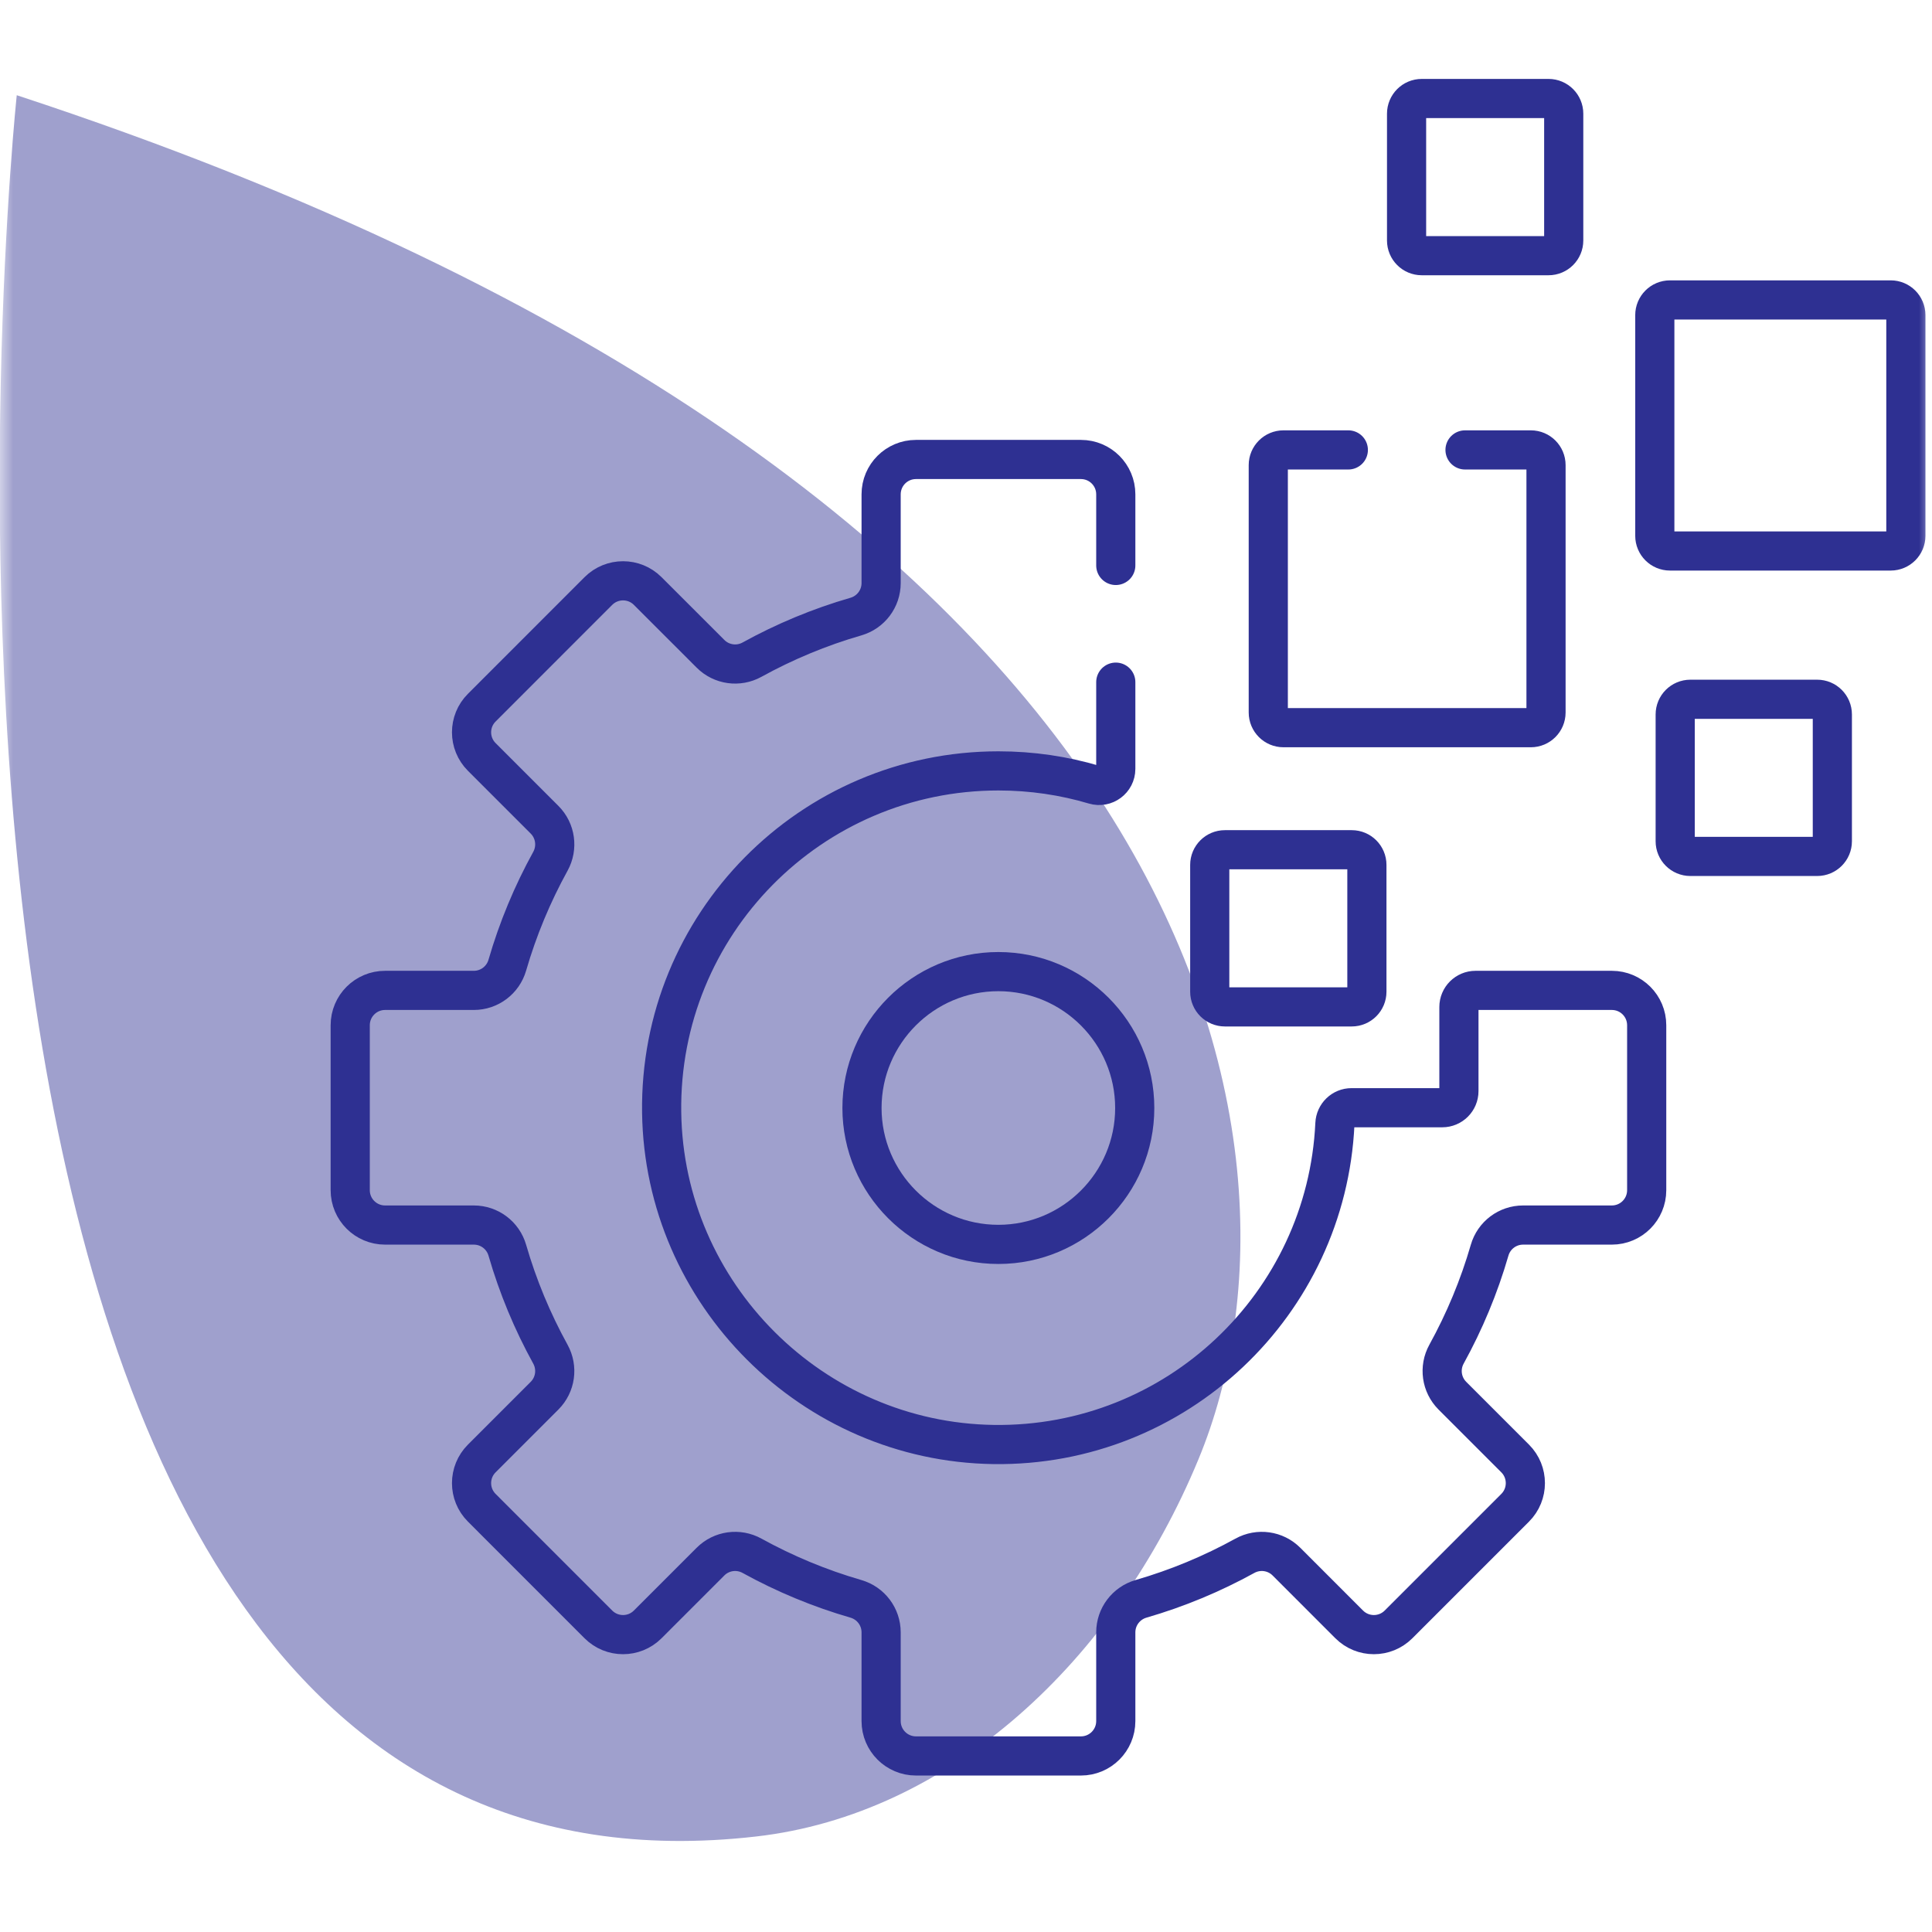
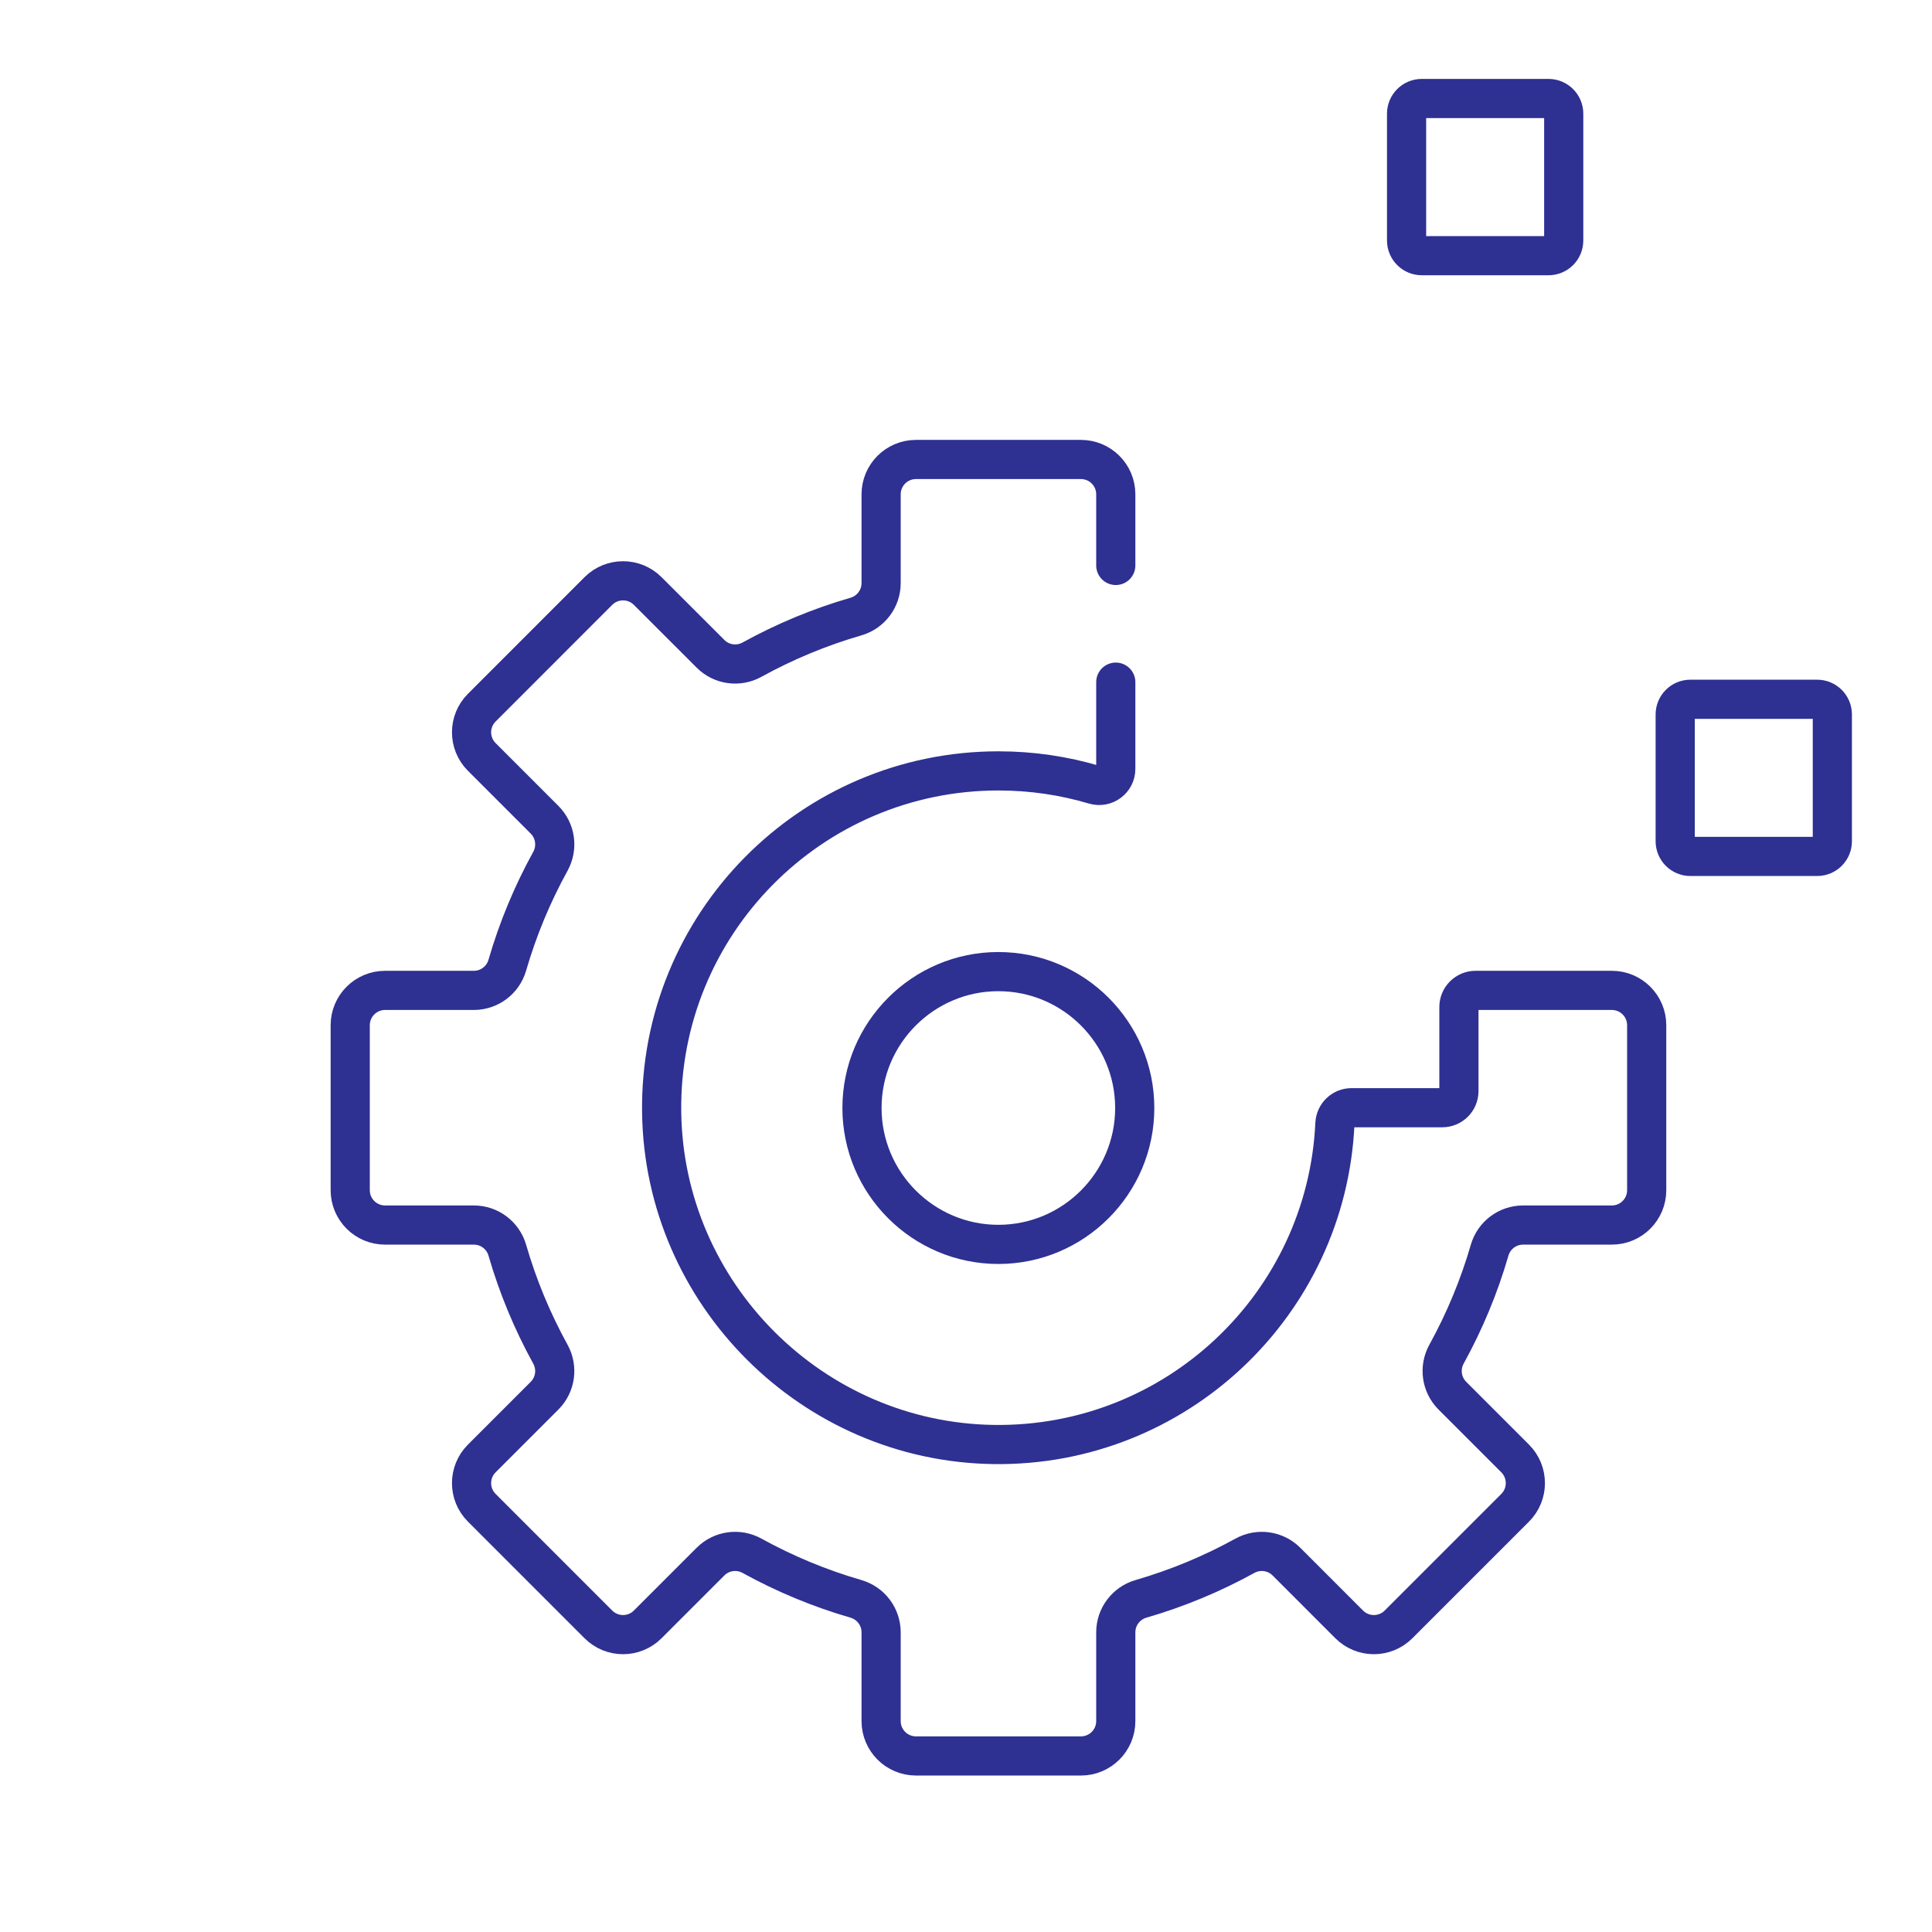
<svg xmlns="http://www.w3.org/2000/svg" width="74" height="74" viewBox="0 0 74 74" fill="none">
  <mask id="mask0_10121_15700" style="mask-type:alpha" maskUnits="userSpaceOnUse" x="0" y="0" width="74" height="74">
    <rect width="74" height="74" fill="#D9D9D9" />
  </mask>
  <g mask="url(#mask0_10121_15700)">
-     <path d="M0.642 3.647C0.642 3.647 -6.864 74.445 28.962 70.342C36.382 69.493 42.7 63.633 45.904 55.893C50.897 43.841 46.444 18.689 0.642 3.647Z" fill="#9FA0CD" />
-     <path d="M51.774 32.547H46.917C46.596 32.547 46.336 32.807 46.336 33.128V37.985C46.336 38.306 46.596 38.566 46.917 38.566H51.774C52.095 38.566 52.355 38.306 52.355 37.985V33.128C52.355 32.807 52.095 32.547 51.774 32.547Z" stroke="#2E3092" stroke-width="1.5" stroke-miterlimit="10" stroke-linecap="round" stroke-linejoin="round" />
    <path d="M59.313 3.773H54.456C54.135 3.773 53.875 4.034 53.875 4.355V9.211C53.875 9.532 54.135 9.793 54.456 9.793H59.313C59.634 9.793 59.894 9.532 59.894 9.211V4.355C59.894 4.034 59.634 3.773 59.313 3.773Z" stroke="#2E3092" stroke-width="1.5" stroke-miterlimit="10" stroke-linecap="round" stroke-linejoin="round" />
    <path d="M69.602 26.784H64.745C64.424 26.784 64.164 27.044 64.164 27.366V32.222C64.164 32.543 64.424 32.803 64.745 32.803H69.602C69.923 32.803 70.183 32.543 70.183 32.222V27.366C70.183 27.044 69.923 26.784 69.602 26.784Z" stroke="#2E3092" stroke-width="1.5" stroke-miterlimit="10" stroke-linecap="round" stroke-linejoin="round" />
-     <path d="M72.418 11.488H63.964C63.643 11.488 63.383 11.748 63.383 12.07V20.523C63.383 20.844 63.643 21.104 63.964 21.104H72.418C72.739 21.104 72.999 20.844 72.999 20.523V12.07C72.999 11.748 72.739 11.488 72.418 11.488Z" stroke="#2E3092" stroke-width="1.5" stroke-miterlimit="10" stroke-linecap="round" stroke-linejoin="round" />
    <path d="M38.239 37.215C35.359 37.215 33.016 39.558 33.016 42.439C33.016 45.319 35.359 47.663 38.239 47.663C41.12 47.663 43.463 45.319 43.463 42.439C43.463 39.558 41.12 37.215 38.239 37.215Z" stroke="#2E3092" stroke-width="1.5" stroke-miterlimit="10" stroke-linecap="round" stroke-linejoin="round" />
-     <path d="M51.644 17.233H49.159C48.839 17.233 48.578 17.494 48.578 17.815V27.29C48.578 27.611 48.839 27.872 49.159 27.872H58.635C58.956 27.872 59.216 27.611 59.216 27.29V17.815C59.216 17.494 58.956 17.233 58.635 17.233H56.114" stroke="#2E3092" stroke-width="1.5" stroke-miterlimit="10" stroke-linecap="round" stroke-linejoin="round" />
    <path d="M42.737 21.658C42.737 20.166 42.737 19.03 42.737 18.934C42.737 18.196 42.14 17.599 41.402 17.599H35.084C34.347 17.599 33.749 18.196 33.749 18.934V22.334C33.749 22.928 33.356 23.45 32.785 23.616C31.387 24.02 30.054 24.577 28.804 25.266C28.283 25.554 27.635 25.464 27.214 25.042L24.808 22.637C24.287 22.116 23.442 22.116 22.92 22.637L18.453 27.105C17.931 27.626 17.931 28.471 18.453 28.993L20.858 31.398C21.279 31.819 21.369 32.467 21.082 32.989C20.393 34.239 19.836 35.572 19.431 36.969C19.266 37.54 18.744 37.934 18.149 37.934H14.749C14.012 37.934 13.414 38.532 13.414 39.269V45.587C13.414 46.324 14.012 46.922 14.749 46.922H18.149C18.744 46.922 19.266 47.315 19.431 47.886C19.836 49.284 20.392 50.617 21.081 51.867C21.369 52.389 21.279 53.036 20.858 53.458L18.453 55.863C17.931 56.384 17.931 57.23 18.453 57.751L22.92 62.219C23.441 62.74 24.287 62.74 24.808 62.219L27.214 59.813C27.635 59.392 28.283 59.302 28.804 59.59C30.054 60.279 31.387 60.835 32.785 61.24C33.356 61.406 33.749 61.928 33.749 62.522V65.922C33.749 66.659 34.347 67.257 35.084 67.257H41.402C42.14 67.257 42.737 66.659 42.737 65.922V62.522C42.737 61.928 43.131 61.406 43.702 61.24C45.099 60.835 46.432 60.279 47.682 59.59C48.204 59.302 48.852 59.392 49.273 59.813L51.678 62.219C52.2 62.74 53.045 62.74 53.566 62.219L58.034 57.751C58.555 57.23 58.555 56.384 58.034 55.863L55.629 53.458C55.208 53.036 55.117 52.389 55.405 51.867C56.094 50.617 56.651 49.284 57.056 47.886C57.221 47.315 57.743 46.922 58.338 46.922H61.737C62.475 46.922 63.072 46.324 63.072 45.587V39.269C63.072 38.531 62.475 37.934 61.737 37.934C61.597 37.934 56.629 37.934 56.517 37.934C56.166 37.934 55.88 38.219 55.88 38.571V41.791C55.88 42.143 55.595 42.428 55.243 42.428H51.767C51.424 42.428 51.146 42.699 51.13 43.042C50.807 49.943 45.062 55.425 38.06 55.328C31.111 55.231 25.44 49.56 25.343 42.611C25.243 35.402 31.057 29.527 38.243 29.527C39.52 29.527 40.752 29.712 41.917 30.058C42.326 30.179 42.737 29.876 42.737 29.449C42.737 29.389 42.737 27.936 42.737 26.128" stroke="#2E3092" stroke-width="1.5" stroke-miterlimit="10" stroke-linecap="round" stroke-linejoin="round" />
  </g>
</svg>